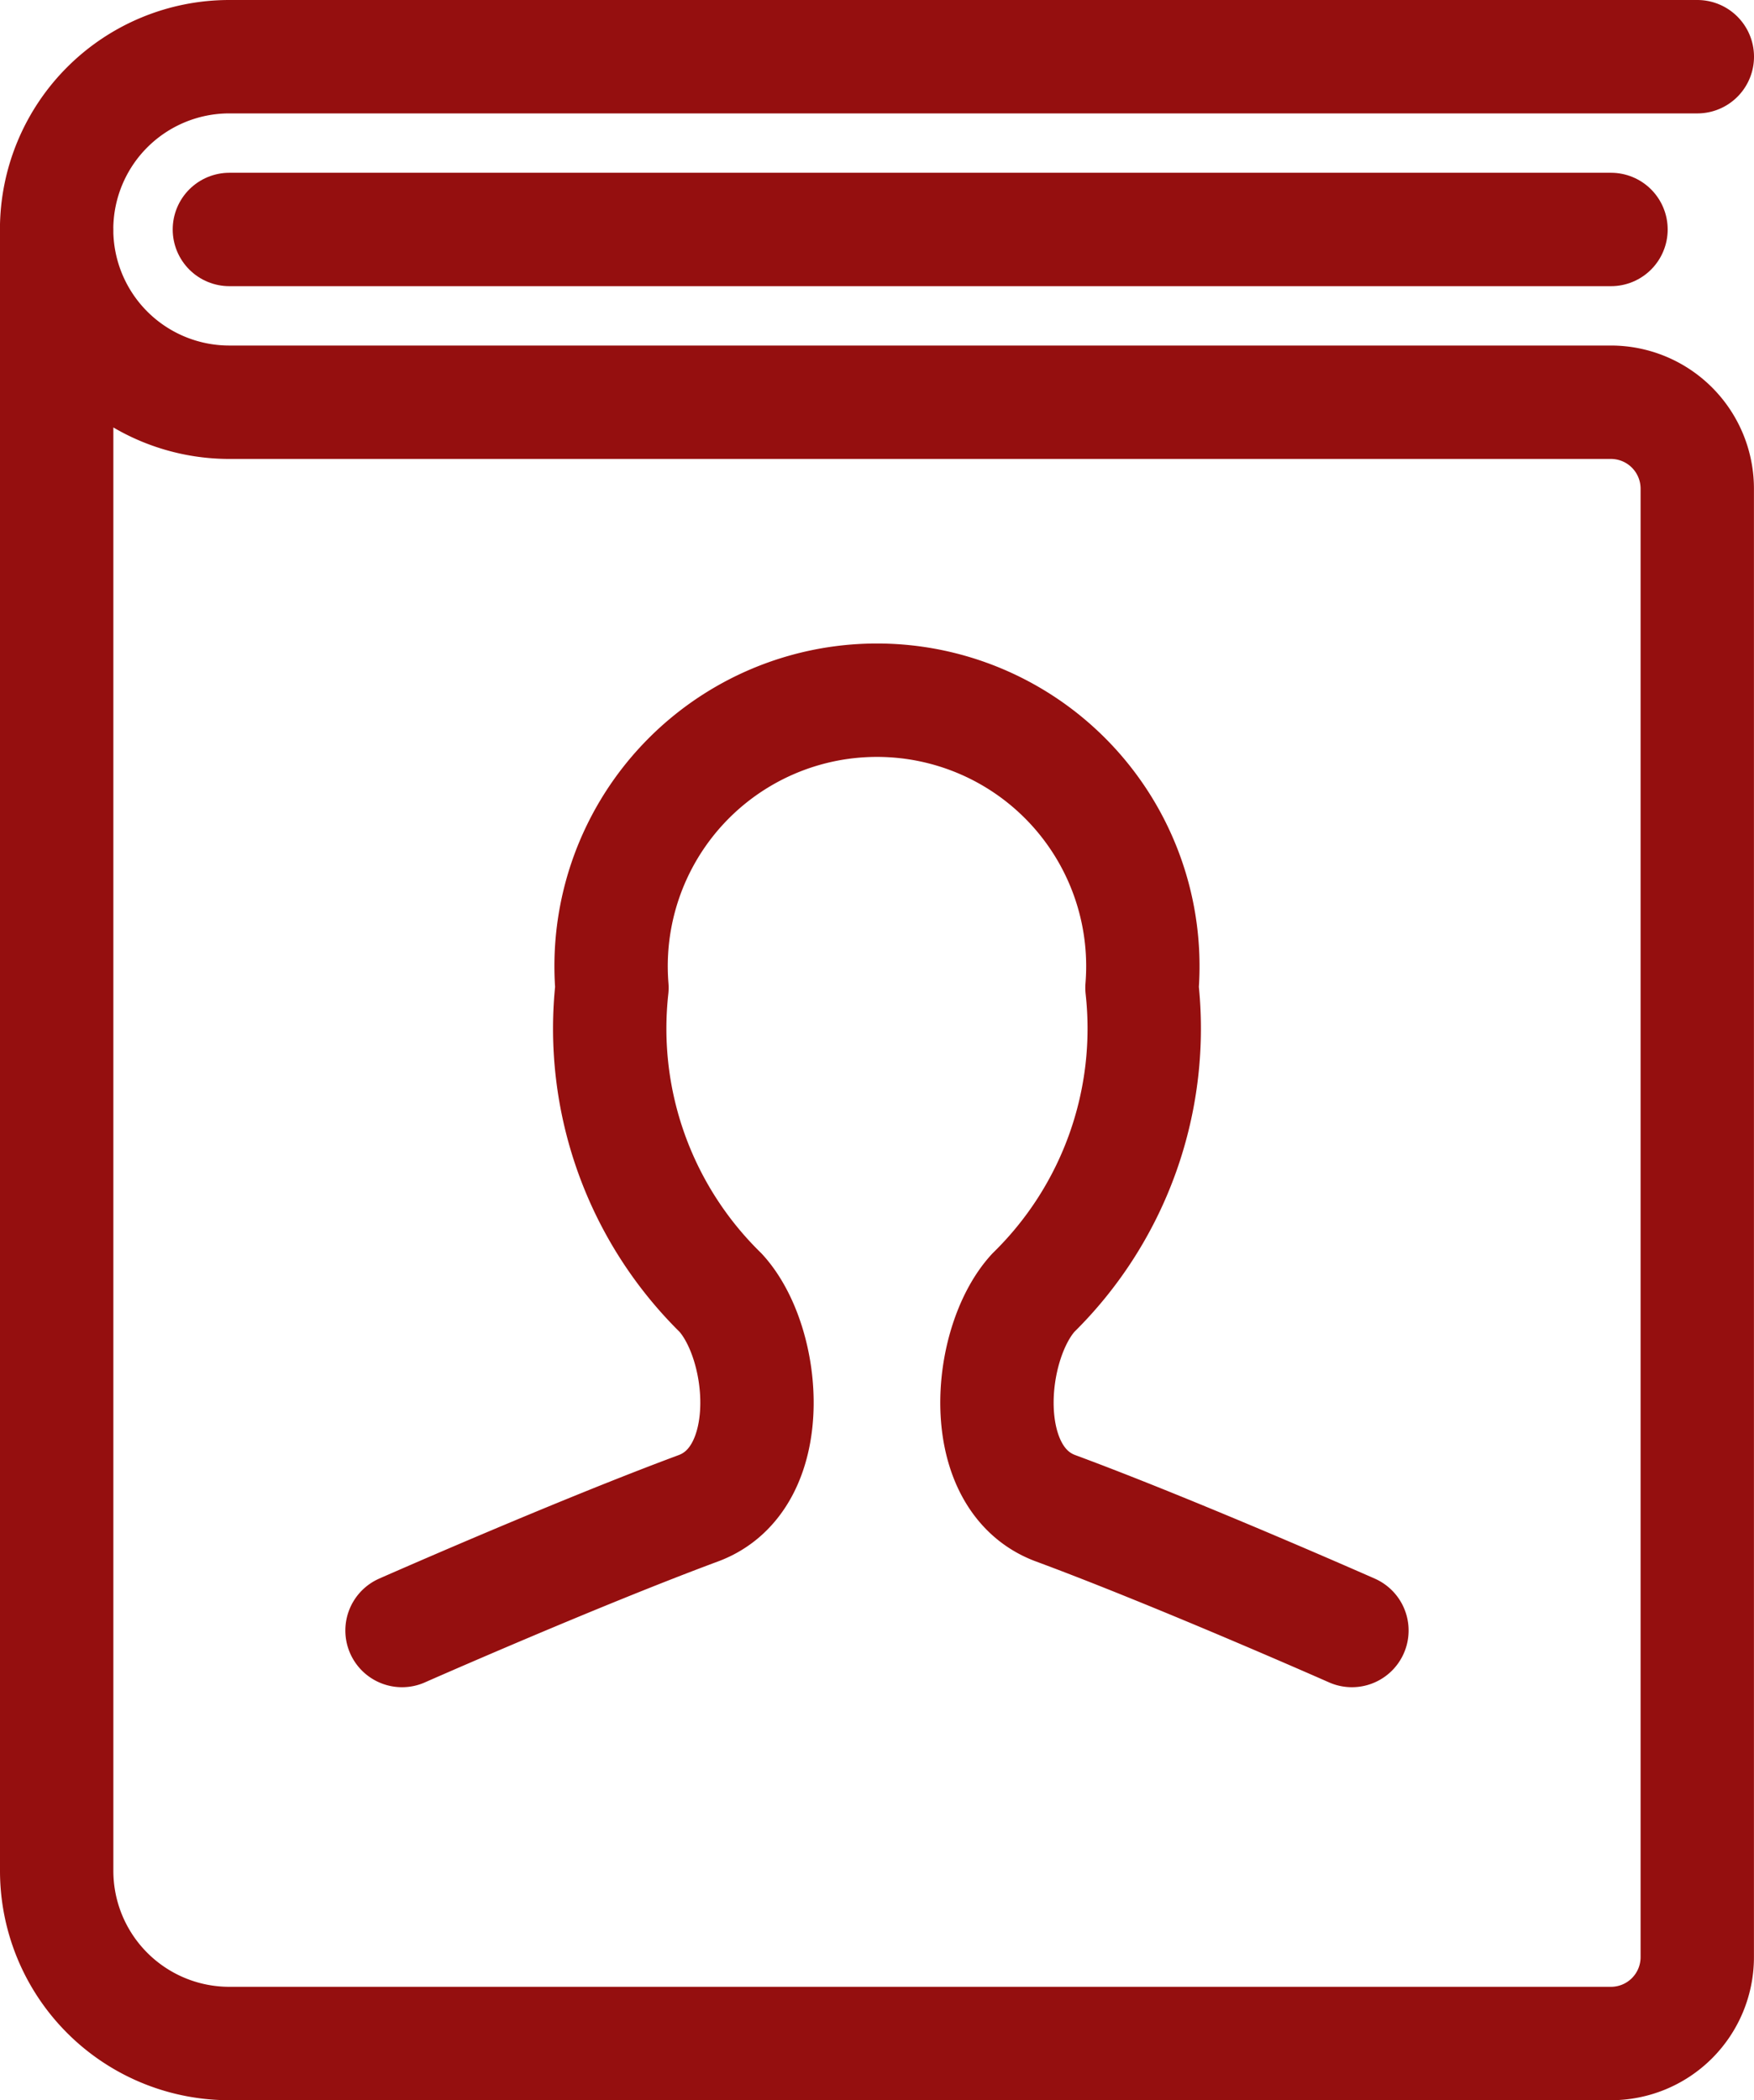
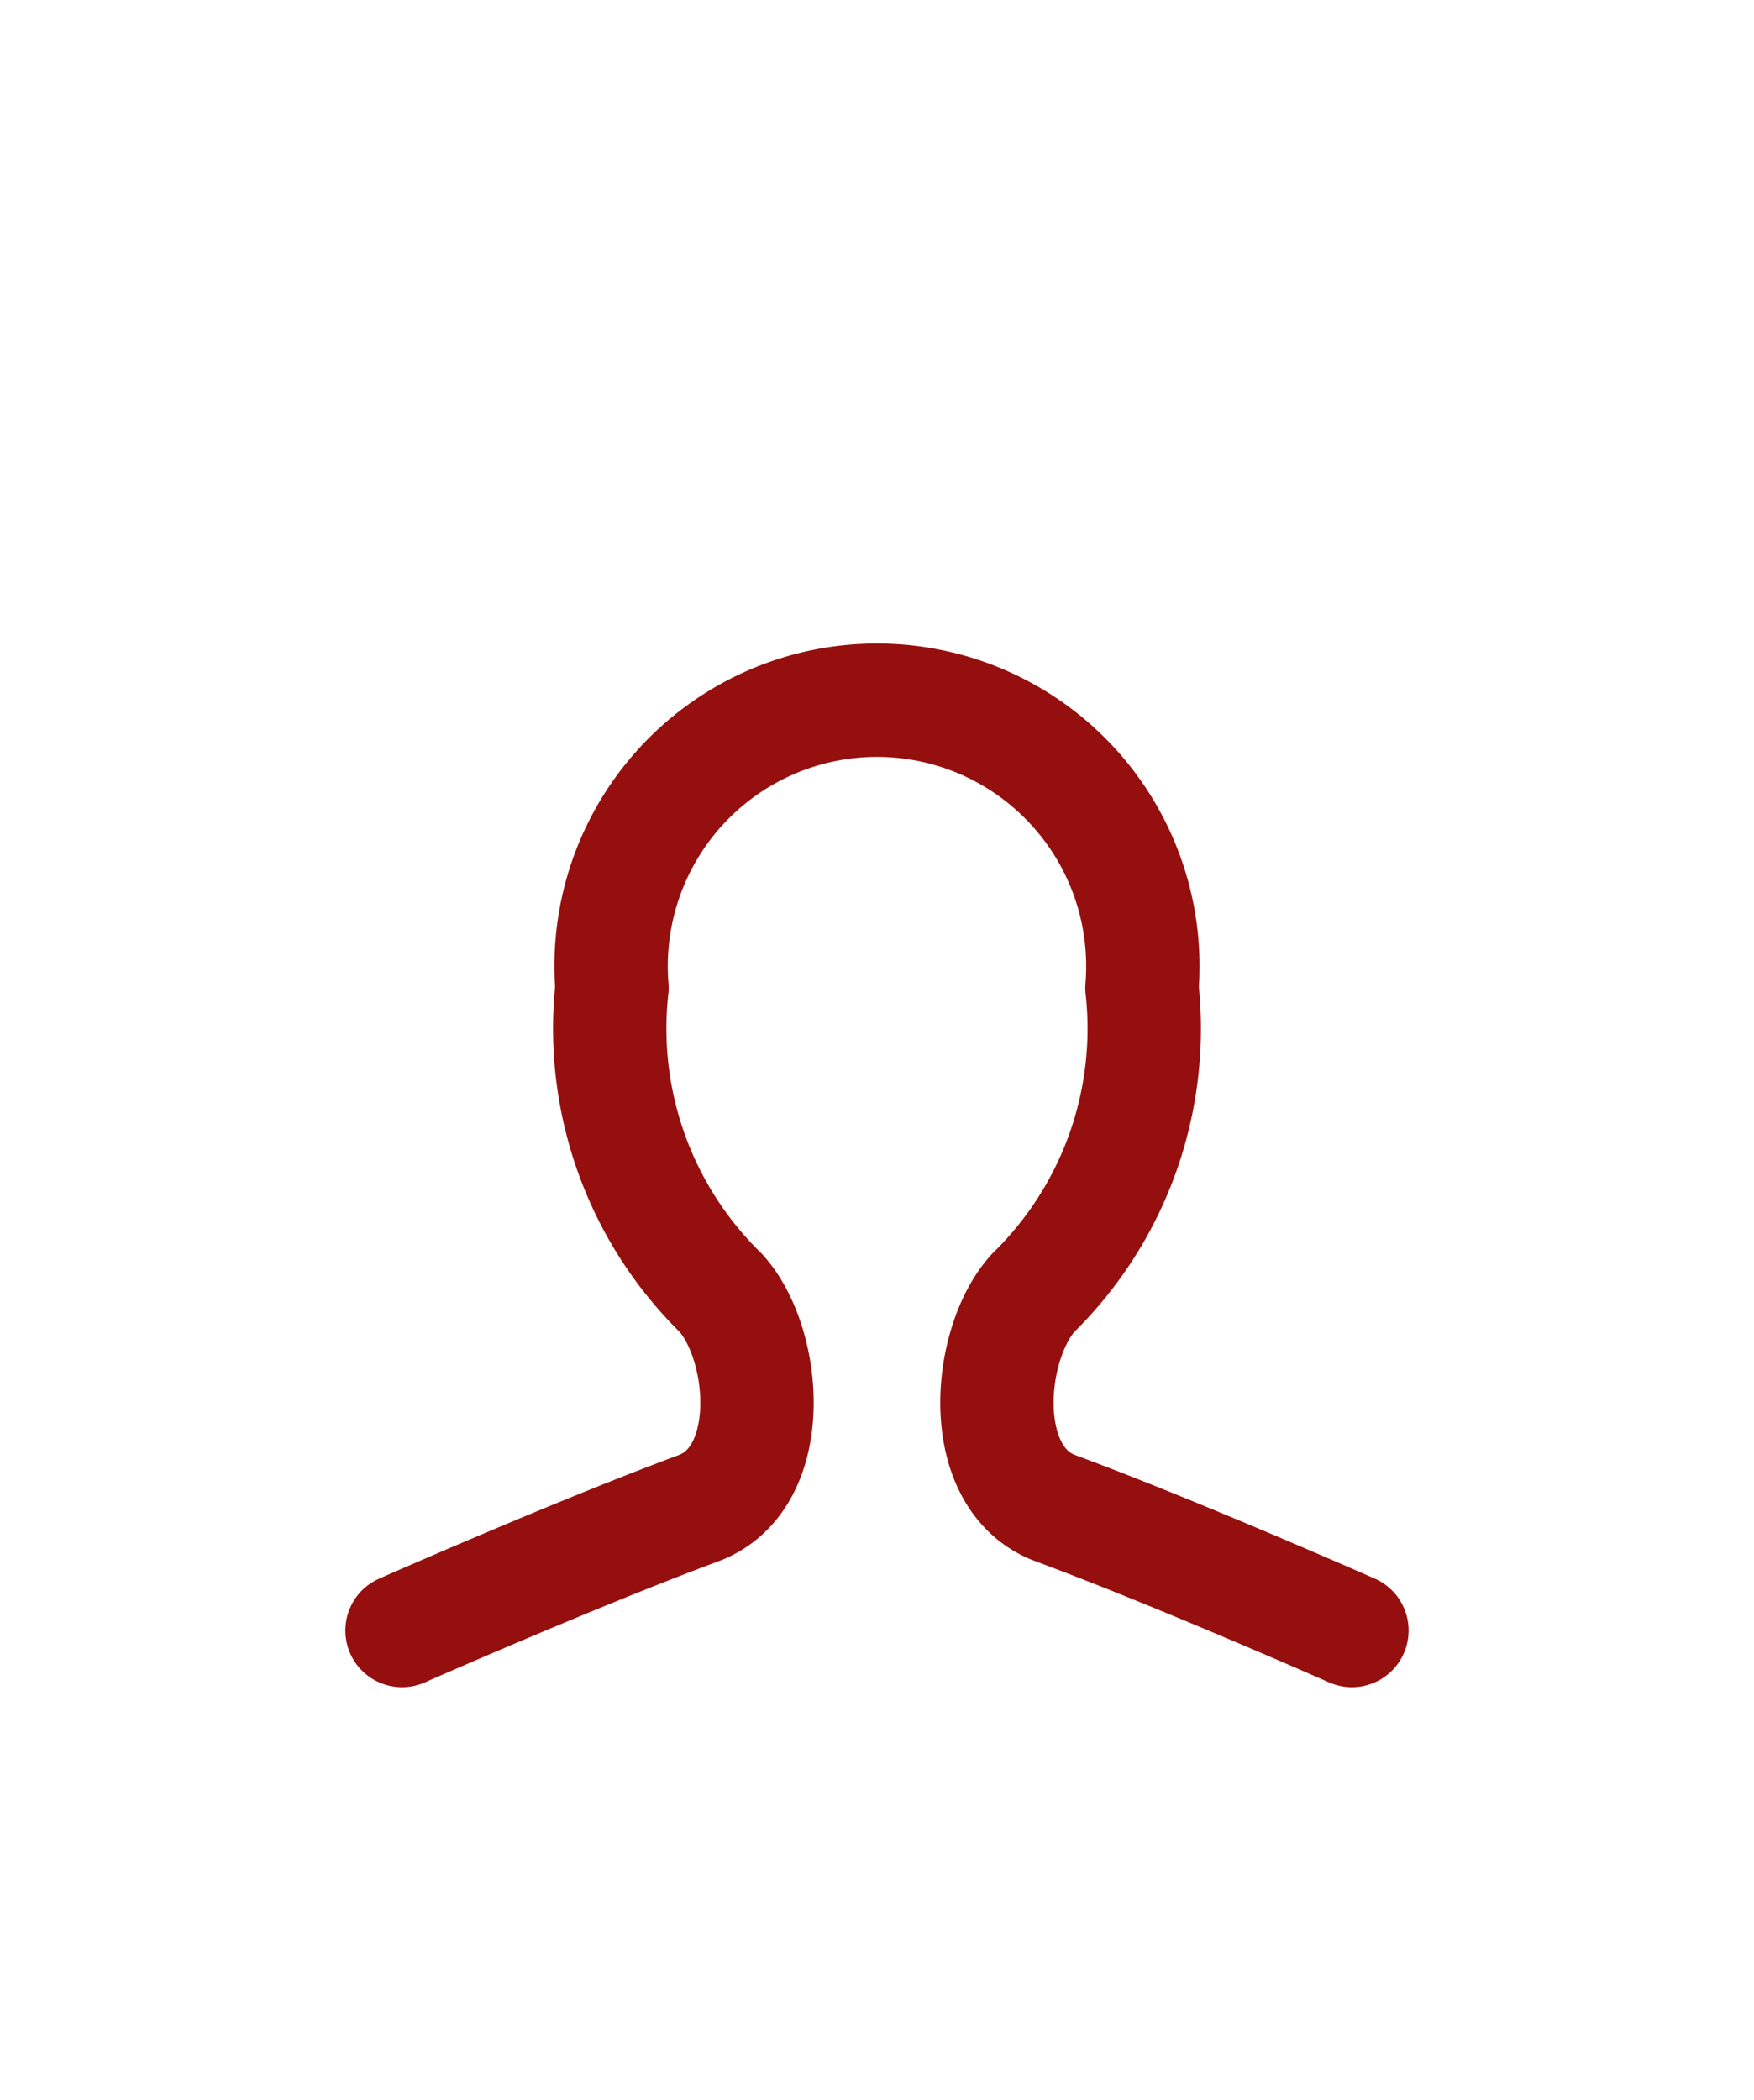
<svg xmlns="http://www.w3.org/2000/svg" class="" width="30.946" height="37.04" viewBox="0 0 30.946 37.04">
  <g id="Content_Books_book-address-1" data-name="Content / Books / book-address-1" transform="translate(-147.5 -276.051)">
    <g id="Group_30" data-name="Group 30" transform="translate(148.5 277.051)">
      <g id="book-address-1">
-         <path id="Shape_210" data-name="Shape 210" d="M177.446,277.051h-25.9a3.047,3.047,0,1,0,0,6.094h24.376a1.524,1.524,0,0,1,1.523,1.523v25.9a1.523,1.523,0,0,1-1.523,1.523H151.547a3.046,3.046,0,0,1-3.047-3.047V280.1" transform="translate(-148.5 -277.051)" fill="none" stroke="#950F0F" stroke-linecap="round" stroke-linejoin="round" stroke-width="2px" />
-         <path id="Shape_211" data-name="Shape 211" d="M150.5,279.051h24.376" transform="translate(-147.453 -276.004)" fill="none" stroke="#950F0F" stroke-linecap="round" stroke-linejoin="round" stroke-width="2px" />
        <path id="Shape_212" data-name="Shape 212" d="M169.258,300.882s-3.077-1.36-5.229-2.156c-1.411-.524-1.21-2.905-.393-3.8a6.524,6.524,0,0,0,1.918-5.379,4.691,4.691,0,1,0-9.351,0,6.524,6.524,0,0,0,1.918,5.379c.817.894,1.018,3.275-.393,3.8-2.156.8-5.229,2.156-5.229,2.156" transform="translate(-146.406 -273.126)" fill="none" stroke="#950F0F" stroke-linecap="round" stroke-linejoin="round" stroke-width="2px" />
      </g>
    </g>
  </g>
</svg>